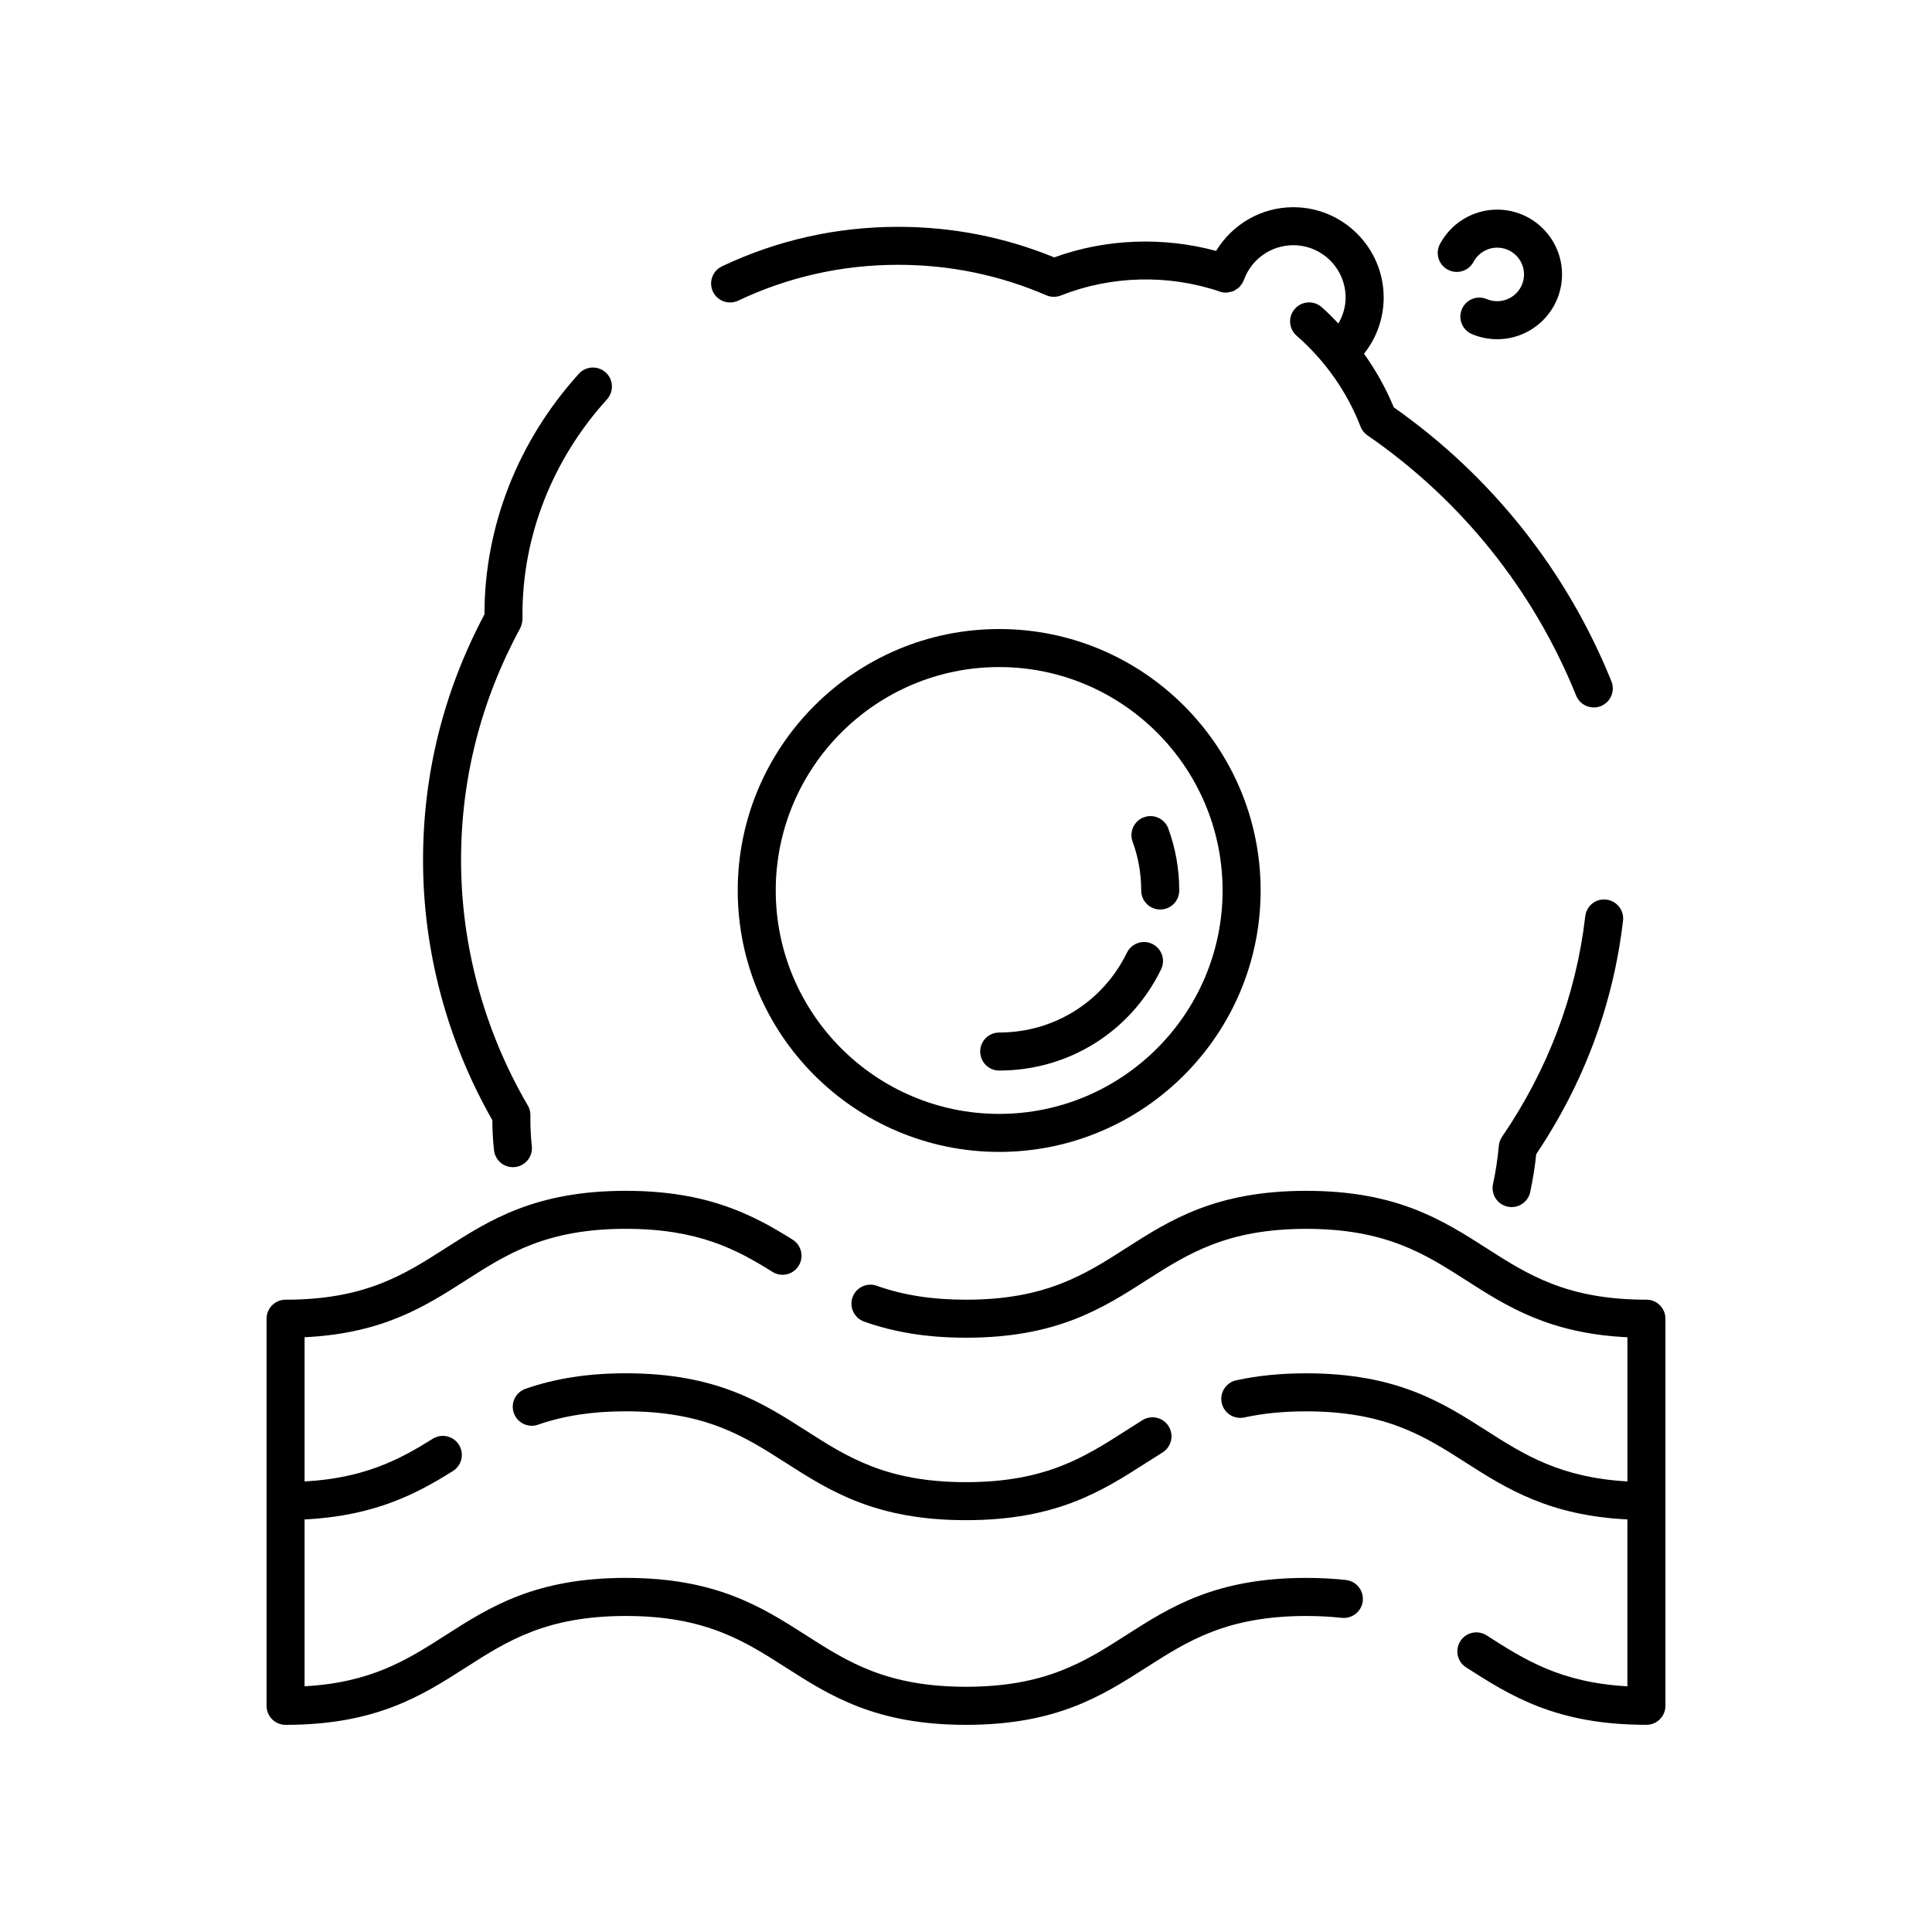
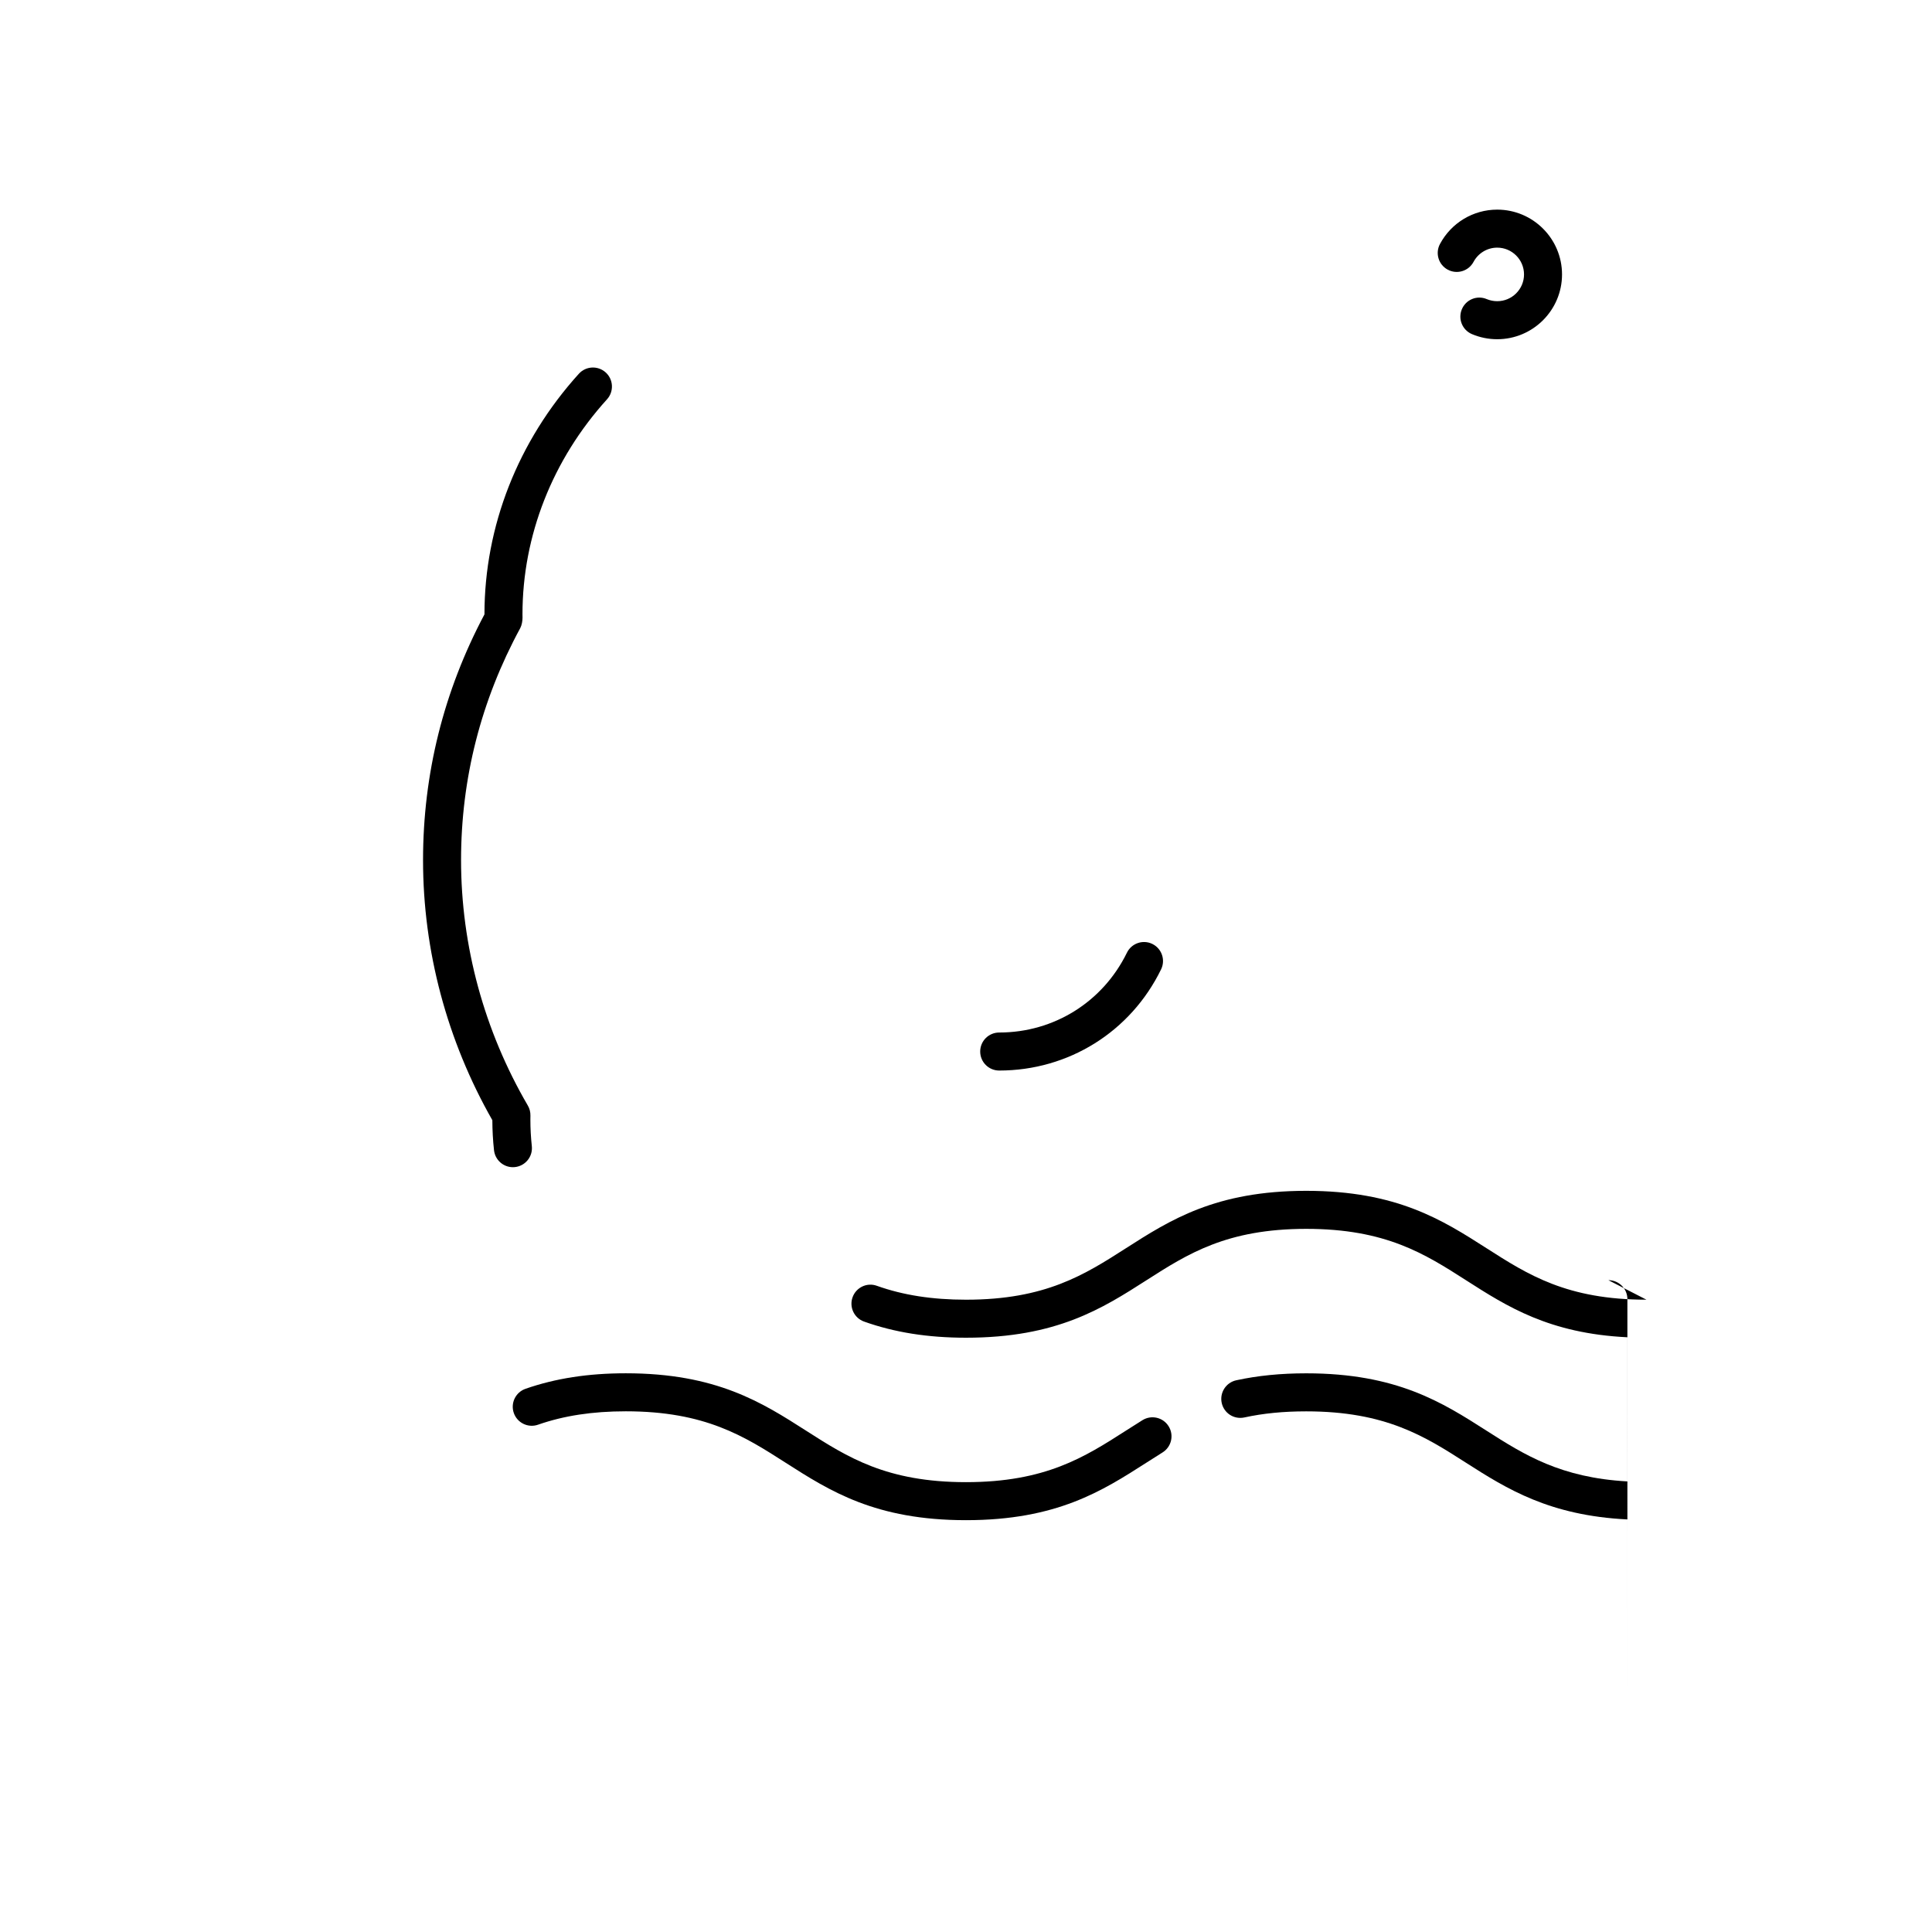
<svg xmlns="http://www.w3.org/2000/svg" fill="#000000" width="800px" height="800px" version="1.1" viewBox="144 144 512 512">
  <g>
-     <path d="m500.68 562.71c-3.356-0.363-6.891-0.551-10.516-0.551-24.016 0-36.102 7.738-47.793 15.219-10.953 7.012-21.301 13.633-42.359 13.633-21.07 0-31.414-6.621-42.371-13.633-11.688-7.477-23.785-15.219-47.797-15.219-24.023 0-36.109 7.738-47.801 15.219-10.039 6.43-19.578 12.531-37.328 13.504v-44.211c18.582-0.934 29.664-6.785 39.316-12.836 2.359-1.48 3.066-4.59 1.594-6.949-1.48-2.363-4.59-3.074-6.949-1.594-8.758 5.492-18.078 10.422-33.961 11.309v-38.219c20.727-1.004 31.918-8.16 42.758-15.098 10.957-7.012 21.305-13.633 42.371-13.633 19.059 0 29.262 5.391 38.859 11.406 2.359 1.48 5.465 0.762 6.941-1.598 1.477-2.359 0.762-5.465-1.594-6.941-10.461-6.551-22.488-12.938-44.203-12.938-24.023 0-36.109 7.738-47.801 15.219-10.953 7.012-21.301 13.633-42.367 13.633-2.785 0-5.039 2.254-5.039 5.039v102.59c0 2.785 2.254 5.039 5.039 5.039 24.016 0 36.109-7.738 47.797-15.219 10.957-7.012 21.305-13.633 42.371-13.633 21.062 0 31.414 6.621 42.367 13.633 11.695 7.477 23.785 15.219 47.801 15.219 24.012 0 36.102-7.738 47.793-15.219 10.953-7.008 21.301-13.629 42.359-13.629 3.254 0 6.422 0.168 9.422 0.492 2.766 0.273 5.254-1.699 5.559-4.465 0.301-2.762-1.703-5.269-4.469-5.566z" />
-     <path d="m580.32 488.43c-21.062 0-31.402-6.621-42.355-13.629-11.688-7.481-23.785-15.219-47.797-15.219s-36.102 7.738-47.793 15.219c-10.953 7.012-21.301 13.633-42.359 13.633-8.953 0-16.688-1.203-23.641-3.684-2.625-0.953-5.508 0.43-6.438 3.047-0.934 2.621 0.434 5.5 3.055 6.434 8.062 2.875 16.898 4.277 27.023 4.277 24.012 0 36.102-7.738 47.793-15.219 10.953-7.008 21.301-13.629 42.359-13.629 21.07 0 31.414 6.621 42.367 13.633 10.844 6.938 22.027 14.098 42.75 15.098v38.199c-17.684-0.988-27.297-7.019-37.316-13.426-11.688-7.481-23.785-15.219-47.797-15.219-6.766 0-12.832 0.605-18.551 1.844-2.715 0.594-4.445 3.273-3.856 5.996 0.594 2.715 3.238 4.438 5.996 3.856 5.004-1.094 10.367-1.617 16.402-1.617 21.07 0 31.414 6.621 42.367 13.633 10.816 6.922 22.113 13.984 42.75 15.008v44.223c-17.75-0.969-27.277-7.07-37.316-13.496-2.352-1.512-5.465-0.816-6.957 1.527-1.5 2.344-0.816 5.461 1.527 6.957 11.688 7.481 23.773 15.219 47.785 15.219 2.785 0 5.039-2.254 5.039-5.039l-0.004-102.59c0.004-2.785-2.246-5.039-5.035-5.039z" />
+     <path d="m580.32 488.43c-21.062 0-31.402-6.621-42.355-13.629-11.688-7.481-23.785-15.219-47.797-15.219s-36.102 7.738-47.793 15.219c-10.953 7.012-21.301 13.633-42.359 13.633-8.953 0-16.688-1.203-23.641-3.684-2.625-0.953-5.508 0.43-6.438 3.047-0.934 2.621 0.434 5.5 3.055 6.434 8.062 2.875 16.898 4.277 27.023 4.277 24.012 0 36.102-7.738 47.793-15.219 10.953-7.008 21.301-13.629 42.359-13.629 21.07 0 31.414 6.621 42.367 13.633 10.844 6.938 22.027 14.098 42.75 15.098v38.199c-17.684-0.988-27.297-7.019-37.316-13.426-11.688-7.481-23.785-15.219-47.797-15.219-6.766 0-12.832 0.605-18.551 1.844-2.715 0.594-4.445 3.273-3.856 5.996 0.594 2.715 3.238 4.438 5.996 3.856 5.004-1.094 10.367-1.617 16.402-1.617 21.07 0 31.414 6.621 42.367 13.633 10.816 6.922 22.113 13.984 42.75 15.008v44.223l-0.004-102.59c0.004-2.785-2.246-5.039-5.035-5.039z" />
    <path d="m283.26 512.05c-2.625 0.918-4.012 3.789-3.094 6.414 0.918 2.629 3.797 4.016 6.414 3.098 6.848-2.394 14.453-3.551 23.262-3.551 21.07 0 31.414 6.621 42.367 13.633 11.695 7.477 23.785 15.219 47.801 15.219 24.016-0.004 36.102-7.742 47.785-15.227 1.422-0.91 2.836-1.82 4.281-2.715 2.367-1.465 3.094-4.57 1.629-6.934-1.461-2.367-4.566-3.094-6.934-1.629-1.484 0.922-2.949 1.855-4.41 2.793-10.949 7.012-21.289 13.633-42.355 13.637-21.07 0-31.414-6.621-42.371-13.633-11.688-7.477-23.785-15.219-47.797-15.219-9.949 0-18.645 1.348-26.578 4.113z" />
-     <path d="m564.11 386.82c-2.438 20.922-9.859 40.582-22.047 58.434-0.484 0.711-0.777 1.531-0.855 2.387-0.312 3.422-0.828 6.836-1.543 10.156-0.586 2.719 1.148 5.394 3.871 5.984 0.352 0.082 0.715 0.109 1.062 0.109 2.324 0 4.414-1.613 4.922-3.981 0.711-3.289 1.246-6.664 1.598-10.055 12.688-18.918 20.418-39.727 23-61.859 0.324-2.766-1.656-5.269-4.418-5.586-2.828-0.352-5.262 1.648-5.59 4.41z" />
    <path d="m274.92 448.83c0.289 2.578 2.469 4.488 5.004 4.488 0.18 0 0.367-0.012 0.555-0.031 2.766-0.309 4.762-2.797 4.457-5.562-0.25-2.297-0.379-4.656-0.379-7.012l0.012-1.059c0.023-0.938-0.215-1.859-0.684-2.664-11.578-19.844-17.699-42.34-17.699-65.051 0-21.602 5.273-42.289 15.684-61.48 0.406-0.754 0.613-1.926 0.605-2.785l-0.012-0.91c0-20.777 7.957-41.004 22.406-56.945 1.863-2.066 1.707-5.25-0.352-7.117-2.062-1.863-5.238-1.715-7.113 0.348-16.125 17.801-25.016 40.426-25.016 63.711v0.051c-10.809 20.355-16.277 42.258-16.277 65.129 0 24.031 6.348 47.828 18.367 68.922 0.008 2.676 0.152 5.356 0.441 7.969z" />
-     <path d="m337.48 224.16c0.727 0 1.457-0.156 2.156-0.488 13.297-6.301 27.562-9.496 42.41-9.496 13.617 0 26.816 2.715 39.238 8.074 1.234 0.527 2.609 0.551 3.859 0.059 13.312-5.285 28.461-5.648 41.977-1.09 0.031 0.012 0.051 0.039 0.082 0.051 0.68 0.238 1.367 0.312 2.039 0.262 0.102-0.004 0.18-0.055 0.277-0.07 0.551-0.074 1.094-0.191 1.582-0.434 0.102-0.047 0.168-0.133 0.262-0.188 0.469-0.273 0.922-0.57 1.285-0.984 0.047-0.051 0.066-0.121 0.105-0.176 0.359-0.438 0.684-0.906 0.887-1.465 1.965-5.527 7.227-9.234 13.082-9.234 7.656 0 13.879 6.223 13.879 13.875 0 2.457-0.715 4.797-1.91 6.871-1.441-1.496-2.887-2.992-4.457-4.359-2.098-1.812-5.281-1.605-7.109 0.5-1.824 2.102-1.602 5.281 0.5 7.109 7.508 6.535 13.359 14.852 16.922 24.059 0.363 0.945 1.004 1.758 1.84 2.332 24.898 17.164 44.02 41.016 55.305 68.961 0.789 1.965 2.68 3.152 4.676 3.152 0.629 0 1.27-0.117 1.883-0.363 2.586-1.043 3.828-3.981 2.793-6.559-11.836-29.312-31.762-54.387-57.672-72.609-2.07-5.012-4.734-9.777-7.894-14.203 3.34-4.195 5.211-9.41 5.211-14.887 0-13.203-10.746-23.949-23.957-23.949-8.469 0-16.164 4.523-20.449 11.582-14.027-3.797-29.227-3.25-42.898 1.715-13.125-5.371-27.02-8.098-41.328-8.098-16.348 0-32.074 3.523-46.723 10.469-2.516 1.188-3.586 4.195-2.398 6.711 0.848 1.809 2.66 2.871 4.547 2.871z" />
    <path d="m451.7 400.89c1.219-2.5 0.18-5.516-2.316-6.734-2.488-1.223-5.523-0.176-6.734 2.316-6.375 13.047-19.34 21.156-33.848 21.156-2.785 0-5.039 2.254-5.039 5.039 0 2.785 2.254 5.039 5.039 5.039 18.387-0.004 34.828-10.277 42.898-26.816z" />
-     <path d="m446.43 379.99c0 2.785 2.254 5.039 5.039 5.039s5.039-2.254 5.039-5.039c0-5.648-0.973-11.168-2.898-16.414-0.957-2.609-3.84-3.949-6.465-2.992-2.609 0.953-3.949 3.856-2.992 6.465 1.508 4.125 2.277 8.48 2.277 12.941z" />
    <path d="m527.68 215.47c2.453 1.309 5.5 0.387 6.82-2.066 1.246-2.332 3.652-3.777 6.277-3.777 3.914 0 7.106 3.184 7.106 7.098 0 3.91-3.188 7.094-7.106 7.094-0.957 0-1.895-0.188-2.777-0.555-2.574-1.094-5.523 0.125-6.594 2.695-1.078 2.57 0.133 5.523 2.695 6.594 2.125 0.891 4.367 1.344 6.672 1.344 9.473 0 17.18-7.703 17.18-17.168 0-9.473-7.707-17.176-17.18-17.176-6.348 0-12.156 3.488-15.164 9.105-1.312 2.445-0.391 5.5 2.07 6.812z" />
-     <path d="m478.08 379.99c0-38.203-31.078-69.289-69.285-69.289-38.203 0-69.289 31.086-69.289 69.289 0 38.199 31.086 69.277 69.289 69.277 38.207 0 69.285-31.078 69.285-69.277zm-128.5 0c0-32.648 26.562-59.211 59.211-59.211 32.641 0 59.207 26.562 59.207 59.211 0 32.641-26.562 59.203-59.207 59.203s-59.211-26.559-59.211-59.203z" />
  </g>
</svg>